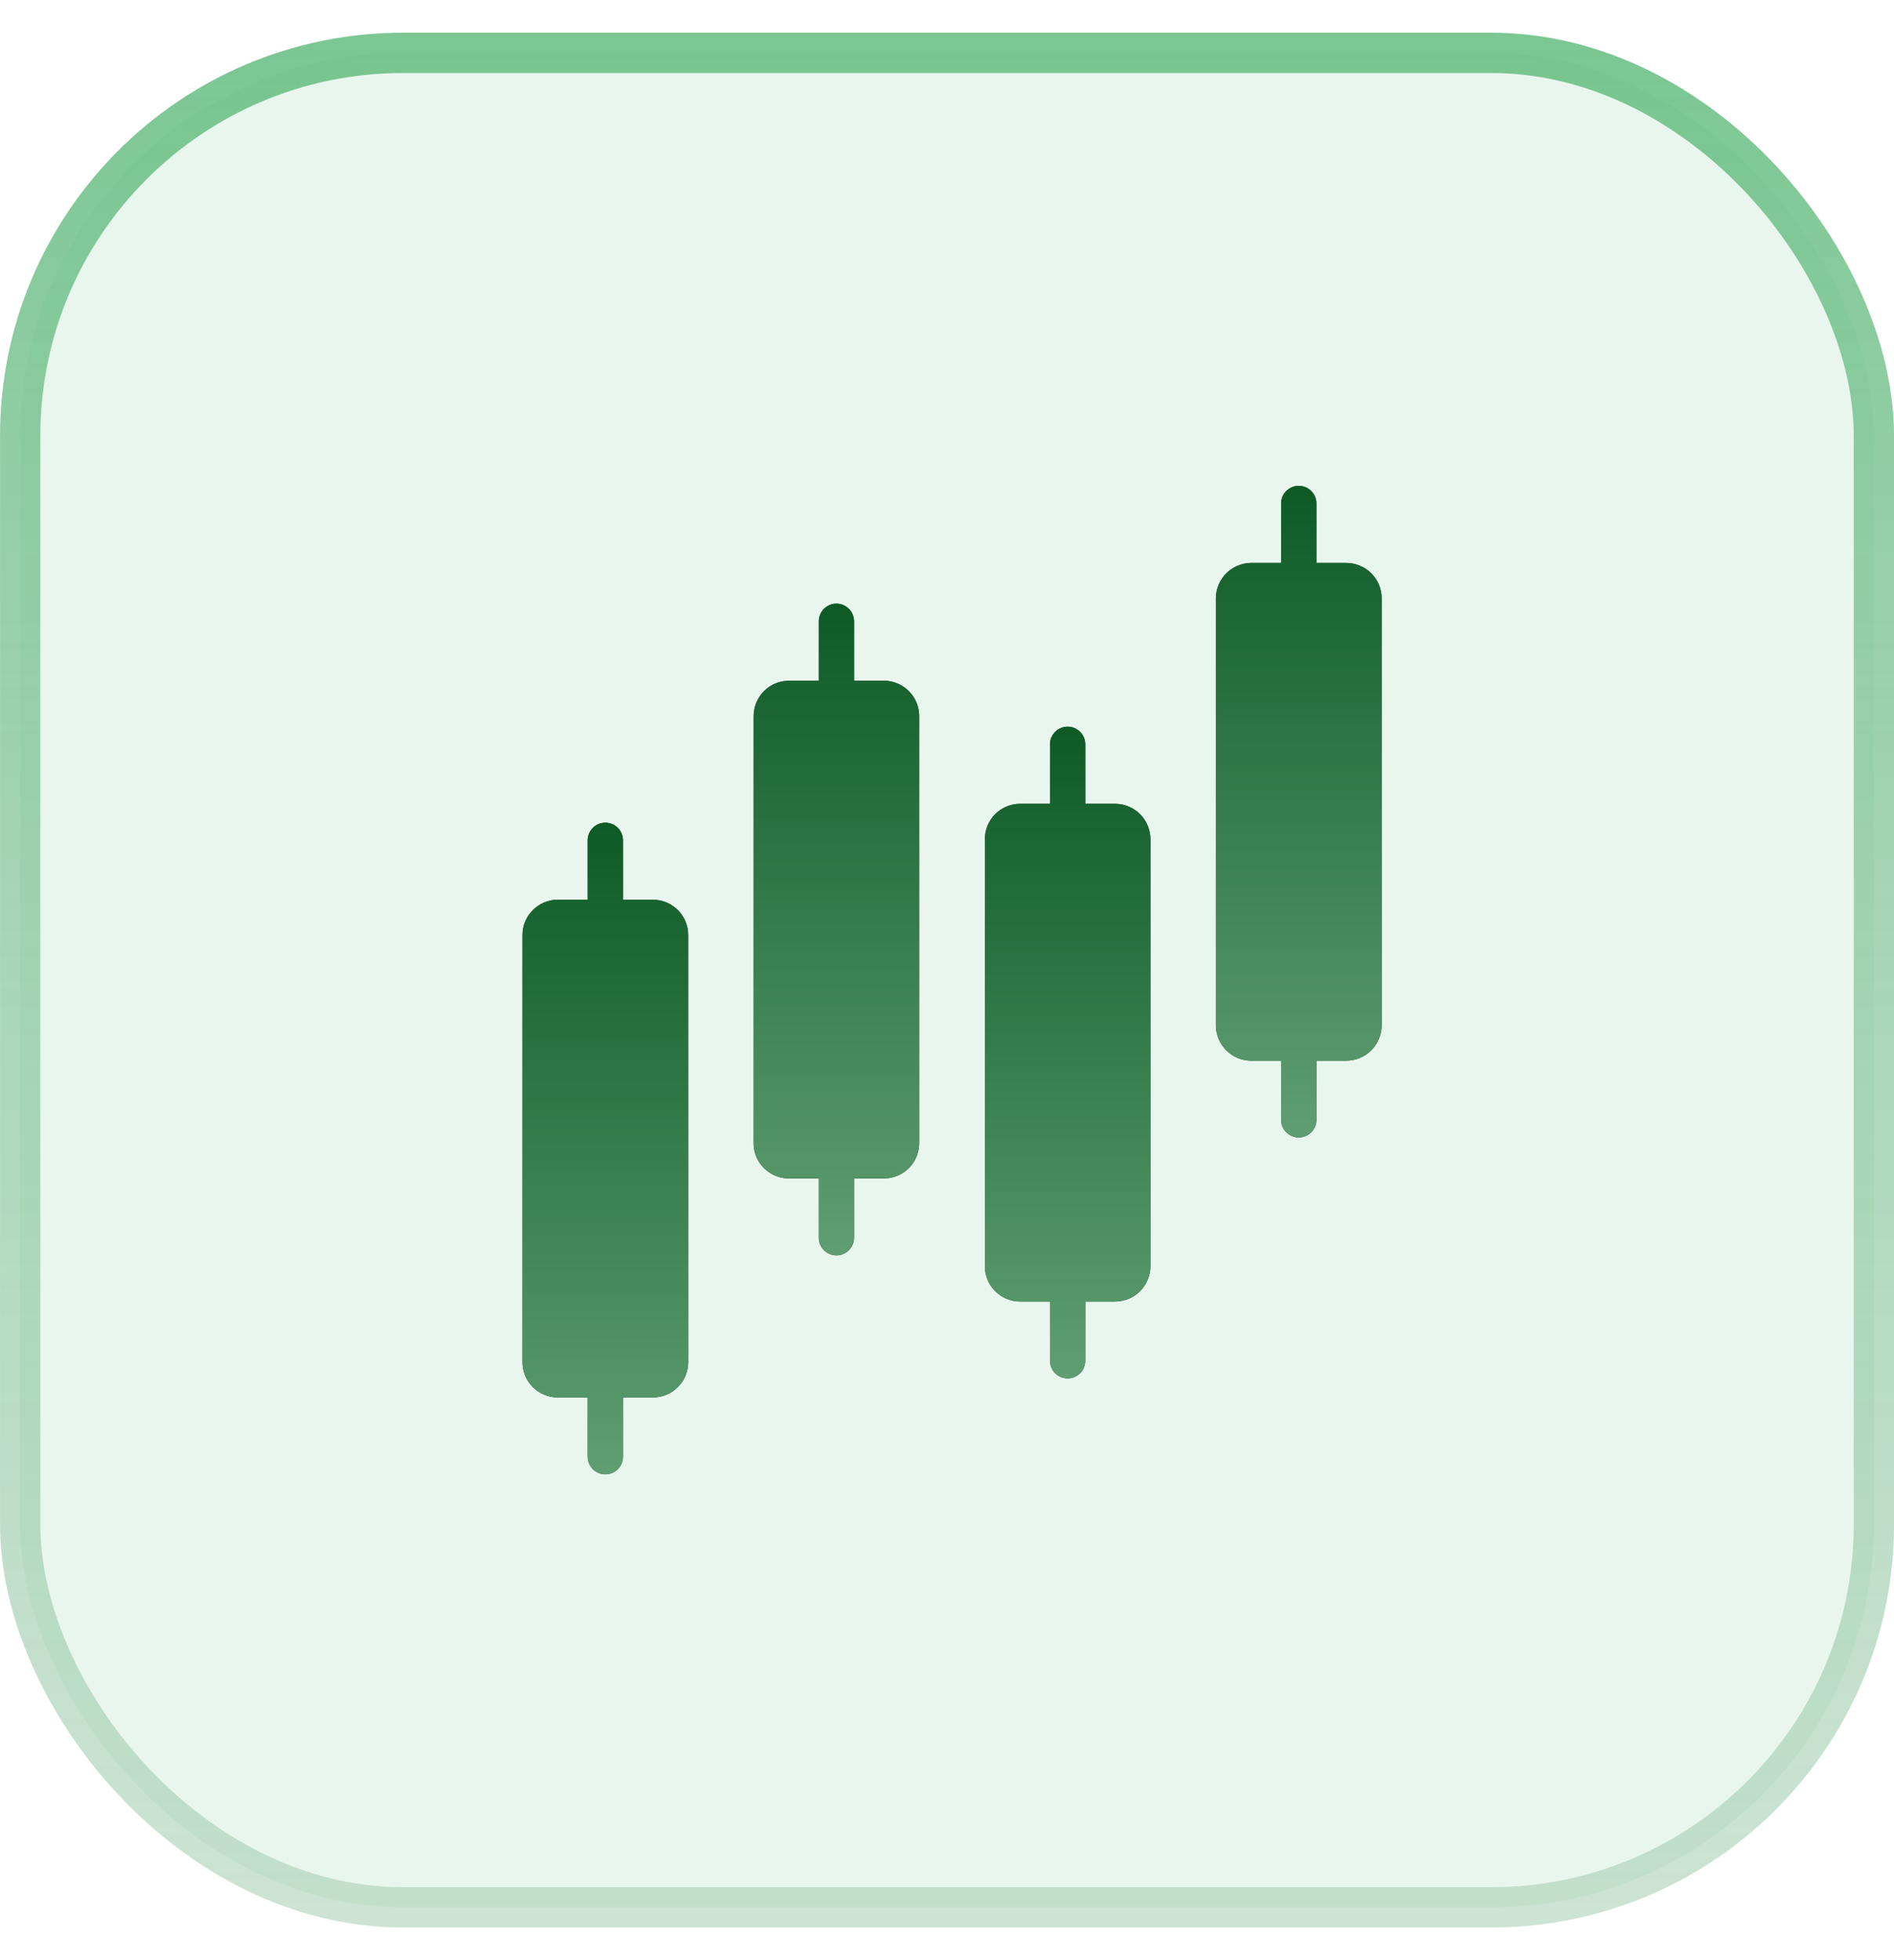
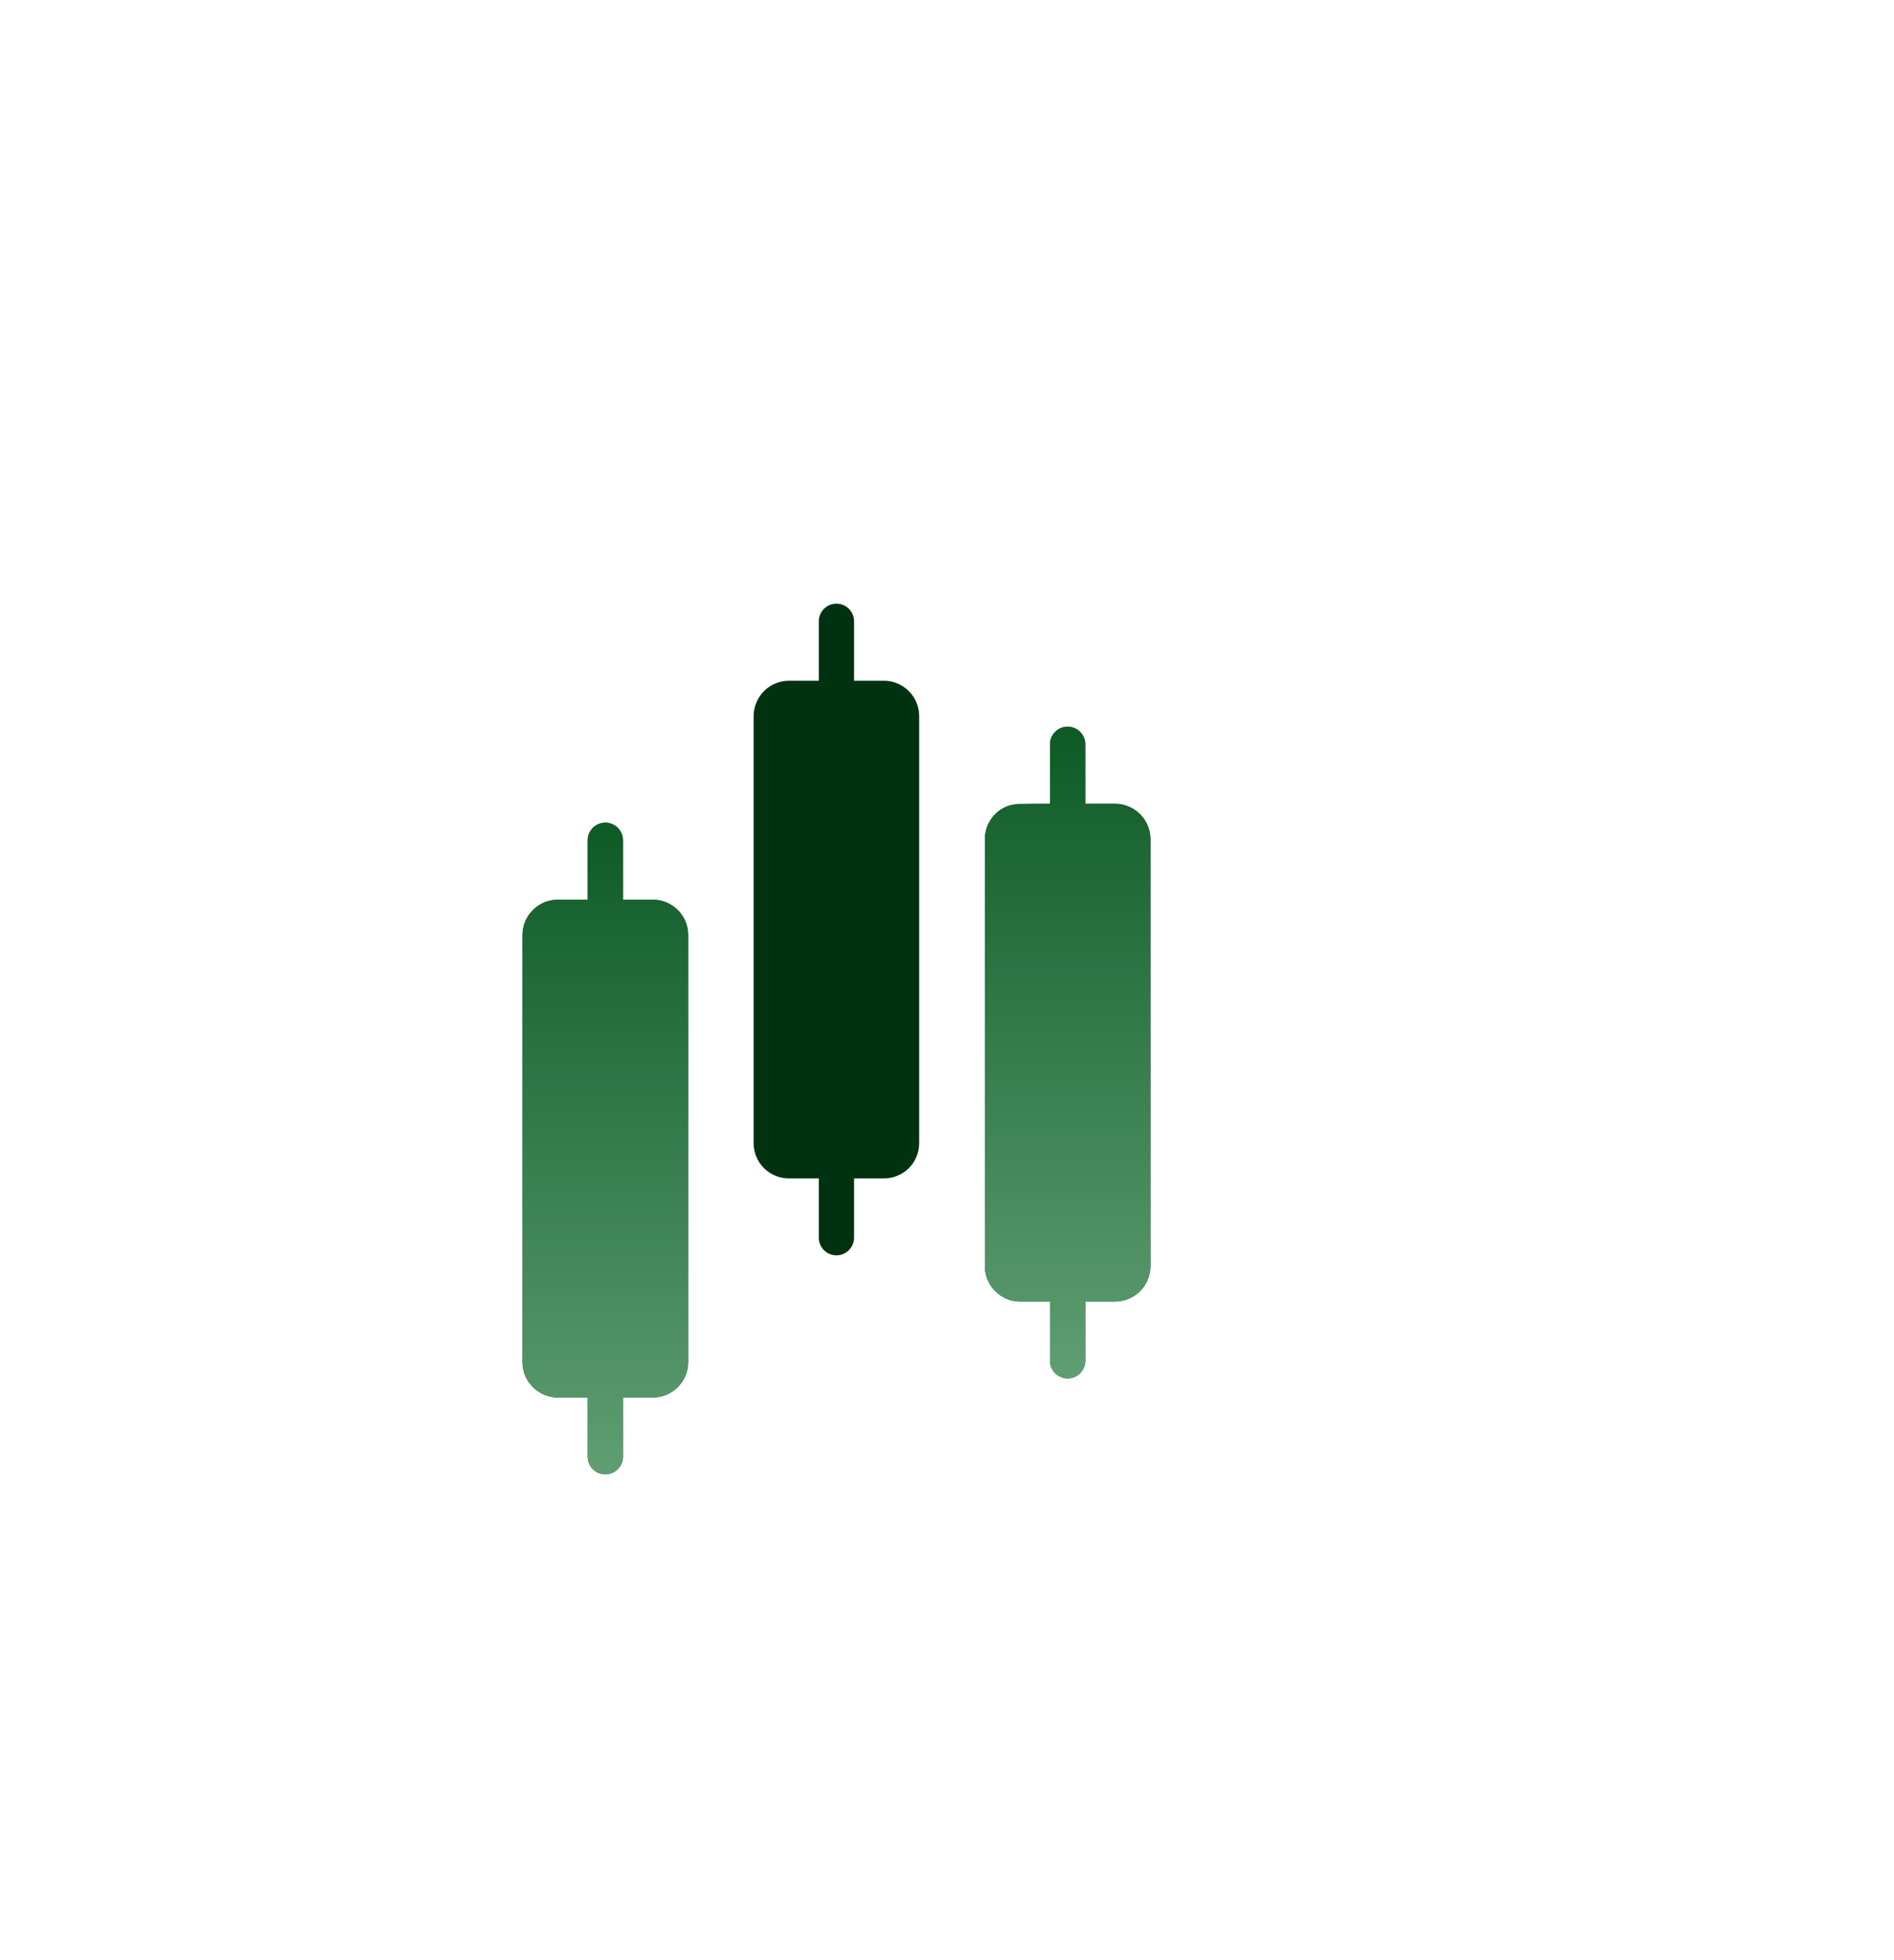
<svg xmlns="http://www.w3.org/2000/svg" fill="none" viewBox="0 0 29 30" height="30" width="29">
-   <rect fill-opacity="0.35" fill="#BFE5CB" rx="5.862" height="28.383" width="28.383" y="0.809" x="0.309" />
-   <rect stroke-width="0.617" stroke="url(#paint0_linear_3446_1719)" rx="5.862" height="28.383" width="28.383" y="0.809" x="0.309" />
  <path fill="#003210" d="M9.997 13.77H9.539V12.861C9.539 12.789 9.51 12.721 9.46 12.67C9.409 12.619 9.34 12.591 9.269 12.591C9.197 12.591 9.128 12.619 9.078 12.67C9.027 12.721 8.998 12.789 8.998 12.861V13.77H8.54C8.397 13.77 8.26 13.828 8.159 13.929C8.057 14.03 8 14.167 8 14.31V20.847C8 20.918 8.014 20.988 8.041 21.054C8.068 21.119 8.108 21.179 8.158 21.229C8.208 21.279 8.268 21.319 8.334 21.346C8.399 21.374 8.469 21.388 8.54 21.388H8.998V22.298C9 22.369 9.028 22.437 9.079 22.487C9.13 22.537 9.198 22.564 9.269 22.564C9.34 22.564 9.408 22.537 9.458 22.487C9.509 22.437 9.538 22.369 9.539 22.298V21.388H9.997C10.068 21.388 10.138 21.374 10.204 21.346C10.269 21.319 10.329 21.279 10.379 21.229C10.429 21.179 10.469 21.119 10.496 21.054C10.523 20.988 10.537 20.918 10.537 20.847V14.31C10.537 14.167 10.48 14.03 10.379 13.929C10.277 13.828 10.14 13.77 9.997 13.77Z" />
  <path fill-opacity="0.92" fill="url(#paint1_linear_3446_1719)" d="M9.997 13.77H9.539V12.861C9.539 12.789 9.51 12.721 9.46 12.67C9.409 12.619 9.34 12.591 9.269 12.591C9.197 12.591 9.128 12.619 9.078 12.67C9.027 12.721 8.998 12.789 8.998 12.861V13.77H8.54C8.397 13.77 8.26 13.828 8.159 13.929C8.057 14.03 8 14.167 8 14.31V20.847C8 20.918 8.014 20.988 8.041 21.054C8.068 21.119 8.108 21.179 8.158 21.229C8.208 21.279 8.268 21.319 8.334 21.346C8.399 21.374 8.469 21.388 8.54 21.388H8.998V22.298C9 22.369 9.028 22.437 9.079 22.487C9.13 22.537 9.198 22.564 9.269 22.564C9.34 22.564 9.408 22.537 9.458 22.487C9.509 22.437 9.538 22.369 9.539 22.298V21.388H9.997C10.068 21.388 10.138 21.374 10.204 21.346C10.269 21.319 10.329 21.279 10.379 21.229C10.429 21.179 10.469 21.119 10.496 21.054C10.523 20.988 10.537 20.918 10.537 20.847V14.31C10.537 14.167 10.48 14.03 10.379 13.929C10.277 13.828 10.14 13.77 9.997 13.77Z" />
  <path fill="#003210" d="M13.533 10.419H13.077V9.509C13.077 9.438 13.049 9.369 12.998 9.318C12.947 9.268 12.879 9.239 12.807 9.239C12.735 9.239 12.666 9.268 12.616 9.318C12.565 9.369 12.537 9.438 12.537 9.509V10.419H12.079C11.936 10.419 11.799 10.476 11.698 10.577C11.597 10.679 11.54 10.816 11.539 10.959V17.496C11.539 17.567 11.553 17.637 11.58 17.703C11.607 17.768 11.647 17.828 11.697 17.878C11.748 17.928 11.807 17.968 11.873 17.995C11.938 18.022 12.008 18.036 12.079 18.036H12.537V18.947C12.538 19.018 12.567 19.085 12.617 19.135C12.668 19.185 12.736 19.213 12.807 19.213C12.878 19.213 12.946 19.185 12.996 19.135C13.047 19.085 13.076 19.018 13.077 18.947V18.036H13.533C13.604 18.036 13.675 18.023 13.74 17.995C13.806 17.968 13.866 17.929 13.916 17.878C13.966 17.828 14.006 17.768 14.033 17.703C14.06 17.637 14.074 17.567 14.074 17.496V10.959C14.074 10.888 14.06 10.818 14.033 10.752C14.005 10.687 13.966 10.627 13.915 10.577C13.865 10.527 13.806 10.487 13.74 10.46C13.675 10.432 13.604 10.418 13.533 10.419Z" />
-   <path fill-opacity="0.92" fill="url(#paint2_linear_3446_1719)" d="M13.533 10.419H13.077V9.509C13.077 9.438 13.049 9.369 12.998 9.318C12.947 9.268 12.879 9.239 12.807 9.239C12.735 9.239 12.666 9.268 12.616 9.318C12.565 9.369 12.537 9.438 12.537 9.509V10.419H12.079C11.936 10.419 11.799 10.476 11.698 10.577C11.597 10.679 11.54 10.816 11.539 10.959V17.496C11.539 17.567 11.553 17.637 11.58 17.703C11.607 17.768 11.647 17.828 11.697 17.878C11.748 17.928 11.807 17.968 11.873 17.995C11.938 18.022 12.008 18.036 12.079 18.036H12.537V18.947C12.538 19.018 12.567 19.085 12.617 19.135C12.668 19.185 12.736 19.213 12.807 19.213C12.878 19.213 12.946 19.185 12.996 19.135C13.047 19.085 13.076 19.018 13.077 18.947V18.036H13.533C13.604 18.036 13.675 18.023 13.74 17.995C13.806 17.968 13.866 17.929 13.916 17.878C13.966 17.828 14.006 17.768 14.033 17.703C14.06 17.637 14.074 17.567 14.074 17.496V10.959C14.074 10.888 14.06 10.818 14.033 10.752C14.005 10.687 13.966 10.627 13.915 10.577C13.865 10.527 13.806 10.487 13.74 10.46C13.675 10.432 13.604 10.418 13.533 10.419Z" />
-   <path fill="#003210" d="M17.074 12.302H16.617V11.392C16.617 11.32 16.589 11.252 16.538 11.201C16.487 11.15 16.419 11.122 16.347 11.122C16.275 11.122 16.207 11.15 16.156 11.201C16.105 11.252 16.077 11.32 16.077 11.392V12.302H15.62C15.55 12.302 15.479 12.316 15.414 12.343C15.348 12.37 15.289 12.41 15.238 12.46C15.188 12.511 15.148 12.57 15.121 12.636C15.094 12.701 15.08 12.772 15.08 12.843V19.379C15.08 19.45 15.094 19.52 15.121 19.586C15.148 19.652 15.188 19.711 15.238 19.761C15.289 19.812 15.348 19.851 15.414 19.879C15.479 19.906 15.55 19.92 15.62 19.92H16.077V20.829C16.078 20.9 16.107 20.968 16.157 21.018C16.208 21.068 16.276 21.096 16.347 21.096C16.418 21.096 16.486 21.068 16.537 21.018C16.587 20.968 16.616 20.9 16.617 20.829V19.92H17.074C17.218 19.919 17.355 19.862 17.456 19.761C17.557 19.66 17.614 19.522 17.615 19.379V12.843C17.614 12.699 17.557 12.562 17.456 12.461C17.355 12.36 17.218 12.303 17.074 12.302Z" />
+   <path fill="#003210" d="M17.074 12.302H16.617V11.392C16.617 11.32 16.589 11.252 16.538 11.201C16.487 11.15 16.419 11.122 16.347 11.122C16.275 11.122 16.207 11.15 16.156 11.201C16.105 11.252 16.077 11.32 16.077 11.392V12.302C15.55 12.302 15.479 12.316 15.414 12.343C15.348 12.37 15.289 12.41 15.238 12.46C15.188 12.511 15.148 12.57 15.121 12.636C15.094 12.701 15.08 12.772 15.08 12.843V19.379C15.08 19.45 15.094 19.52 15.121 19.586C15.148 19.652 15.188 19.711 15.238 19.761C15.289 19.812 15.348 19.851 15.414 19.879C15.479 19.906 15.55 19.92 15.62 19.92H16.077V20.829C16.078 20.9 16.107 20.968 16.157 21.018C16.208 21.068 16.276 21.096 16.347 21.096C16.418 21.096 16.486 21.068 16.537 21.018C16.587 20.968 16.616 20.9 16.617 20.829V19.92H17.074C17.218 19.919 17.355 19.862 17.456 19.761C17.557 19.66 17.614 19.522 17.615 19.379V12.843C17.614 12.699 17.557 12.562 17.456 12.461C17.355 12.36 17.218 12.303 17.074 12.302Z" />
  <path fill-opacity="0.92" fill="url(#paint3_linear_3446_1719)" d="M17.074 12.302H16.617V11.392C16.617 11.32 16.589 11.252 16.538 11.201C16.487 11.15 16.419 11.122 16.347 11.122C16.275 11.122 16.207 11.15 16.156 11.201C16.105 11.252 16.077 11.32 16.077 11.392V12.302H15.62C15.55 12.302 15.479 12.316 15.414 12.343C15.348 12.37 15.289 12.41 15.238 12.46C15.188 12.511 15.148 12.57 15.121 12.636C15.094 12.701 15.08 12.772 15.08 12.843V19.379C15.08 19.45 15.094 19.52 15.121 19.586C15.148 19.652 15.188 19.711 15.238 19.761C15.289 19.812 15.348 19.851 15.414 19.879C15.479 19.906 15.55 19.92 15.62 19.92H16.077V20.829C16.078 20.9 16.107 20.968 16.157 21.018C16.208 21.068 16.276 21.096 16.347 21.096C16.418 21.096 16.486 21.068 16.537 21.018C16.587 20.968 16.616 20.9 16.617 20.829V19.92H17.074C17.218 19.919 17.355 19.862 17.456 19.761C17.557 19.66 17.614 19.522 17.615 19.379V12.843C17.614 12.699 17.557 12.562 17.456 12.461C17.355 12.36 17.218 12.303 17.074 12.302Z" />
-   <path fill="#003210" d="M20.614 8.616H20.156V7.706C20.156 7.634 20.128 7.565 20.077 7.515C20.026 7.464 19.958 7.436 19.886 7.436C19.814 7.436 19.746 7.464 19.695 7.515C19.644 7.565 19.616 7.634 19.616 7.706V8.616H19.158C19.087 8.616 19.017 8.63 18.951 8.658C18.886 8.685 18.826 8.724 18.776 8.775C18.726 8.825 18.686 8.884 18.659 8.95C18.631 9.016 18.617 9.086 18.617 9.157V15.694C18.618 15.837 18.675 15.974 18.776 16.075C18.877 16.177 19.015 16.233 19.158 16.234H19.616V17.143C19.617 17.214 19.646 17.282 19.697 17.331C19.747 17.381 19.815 17.409 19.886 17.409C19.957 17.409 20.025 17.381 20.076 17.331C20.126 17.282 20.155 17.214 20.156 17.143V16.234H20.614C20.758 16.233 20.895 16.177 20.996 16.075C21.097 15.974 21.154 15.837 21.155 15.694V9.157C21.155 9.086 21.141 9.016 21.114 8.95C21.087 8.884 21.047 8.825 20.997 8.775C20.946 8.724 20.887 8.685 20.821 8.658C20.756 8.63 20.685 8.616 20.614 8.616Z" />
-   <path fill-opacity="0.92" fill="url(#paint4_linear_3446_1719)" d="M20.614 8.616H20.156V7.706C20.156 7.634 20.128 7.565 20.077 7.515C20.026 7.464 19.958 7.436 19.886 7.436C19.814 7.436 19.746 7.464 19.695 7.515C19.644 7.565 19.616 7.634 19.616 7.706V8.616H19.158C19.087 8.616 19.017 8.63 18.951 8.658C18.886 8.685 18.826 8.724 18.776 8.775C18.726 8.825 18.686 8.884 18.659 8.95C18.631 9.016 18.617 9.086 18.617 9.157V15.694C18.618 15.837 18.675 15.974 18.776 16.075C18.877 16.177 19.015 16.233 19.158 16.234H19.616V17.143C19.617 17.214 19.646 17.282 19.697 17.331C19.747 17.381 19.815 17.409 19.886 17.409C19.957 17.409 20.025 17.381 20.076 17.331C20.126 17.282 20.155 17.214 20.156 17.143V16.234H20.614C20.758 16.233 20.895 16.177 20.996 16.075C21.097 15.974 21.154 15.837 21.155 15.694V9.157C21.155 9.086 21.141 9.016 21.114 8.95C21.087 8.884 21.047 8.825 20.997 8.775C20.946 8.724 20.887 8.685 20.821 8.658C20.756 8.63 20.685 8.616 20.614 8.616Z" />
  <defs>
    <linearGradient gradientUnits="userSpaceOnUse" y2="29.5" x2="14.5" y1="0.5" x1="14.5" id="paint0_linear_3446_1719">
      <stop stop-opacity="0.81" stop-color="#5CB979" />
      <stop stop-opacity="0.52" stop-color="#9FCAAD" offset="1" />
    </linearGradient>
    <linearGradient gradientUnits="userSpaceOnUse" y2="22.564" x2="9.269" y1="12.591" x1="9.269" id="paint1_linear_3446_1719">
      <stop stop-color="#0F5E28" />
      <stop stop-color="#67A87B" offset="1" />
    </linearGradient>
    <linearGradient gradientUnits="userSpaceOnUse" y2="19.213" x2="12.806" y1="9.239" x1="12.806" id="paint2_linear_3446_1719">
      <stop stop-color="#0F5E28" />
      <stop stop-color="#67A87B" offset="1" />
    </linearGradient>
    <linearGradient gradientUnits="userSpaceOnUse" y2="21.096" x2="16.347" y1="11.122" x1="16.347" id="paint3_linear_3446_1719">
      <stop stop-color="#0F5E28" />
      <stop stop-color="#67A87B" offset="1" />
    </linearGradient>
    <linearGradient gradientUnits="userSpaceOnUse" y2="17.409" x2="19.886" y1="7.436" x1="19.886" id="paint4_linear_3446_1719">
      <stop stop-color="#0F5E28" />
      <stop stop-color="#67A87B" offset="1" />
    </linearGradient>
  </defs>
</svg>